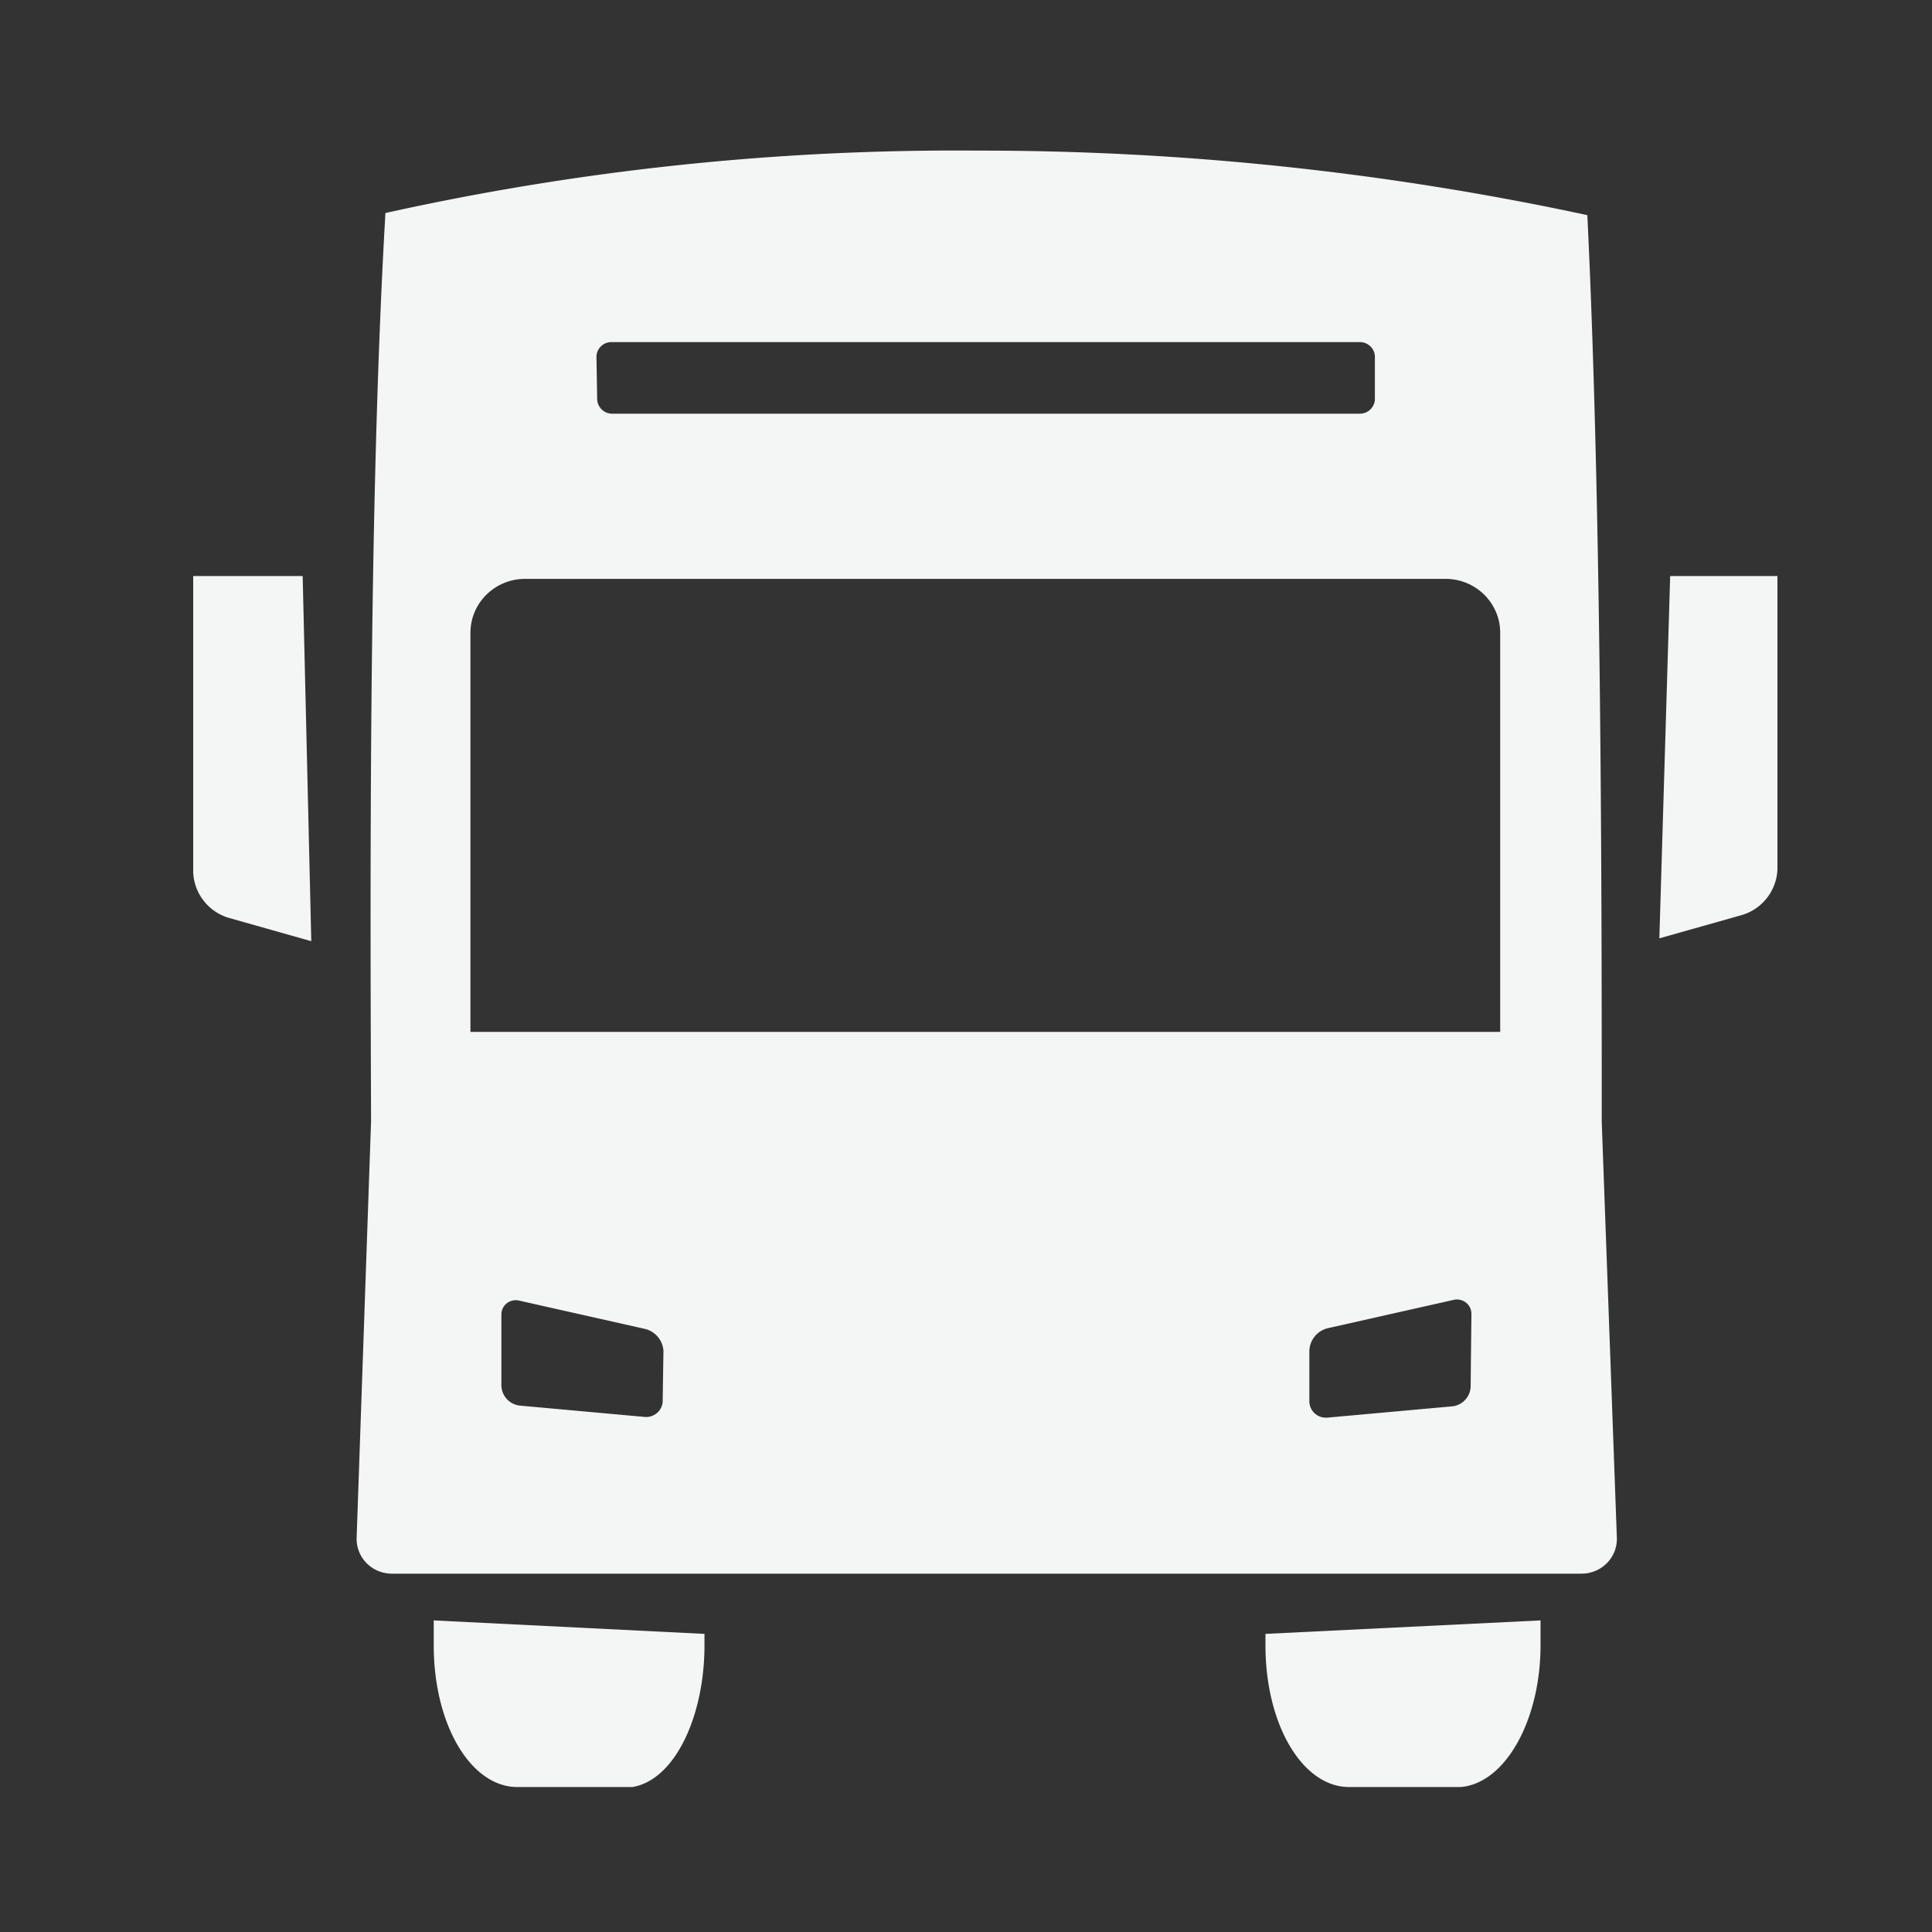
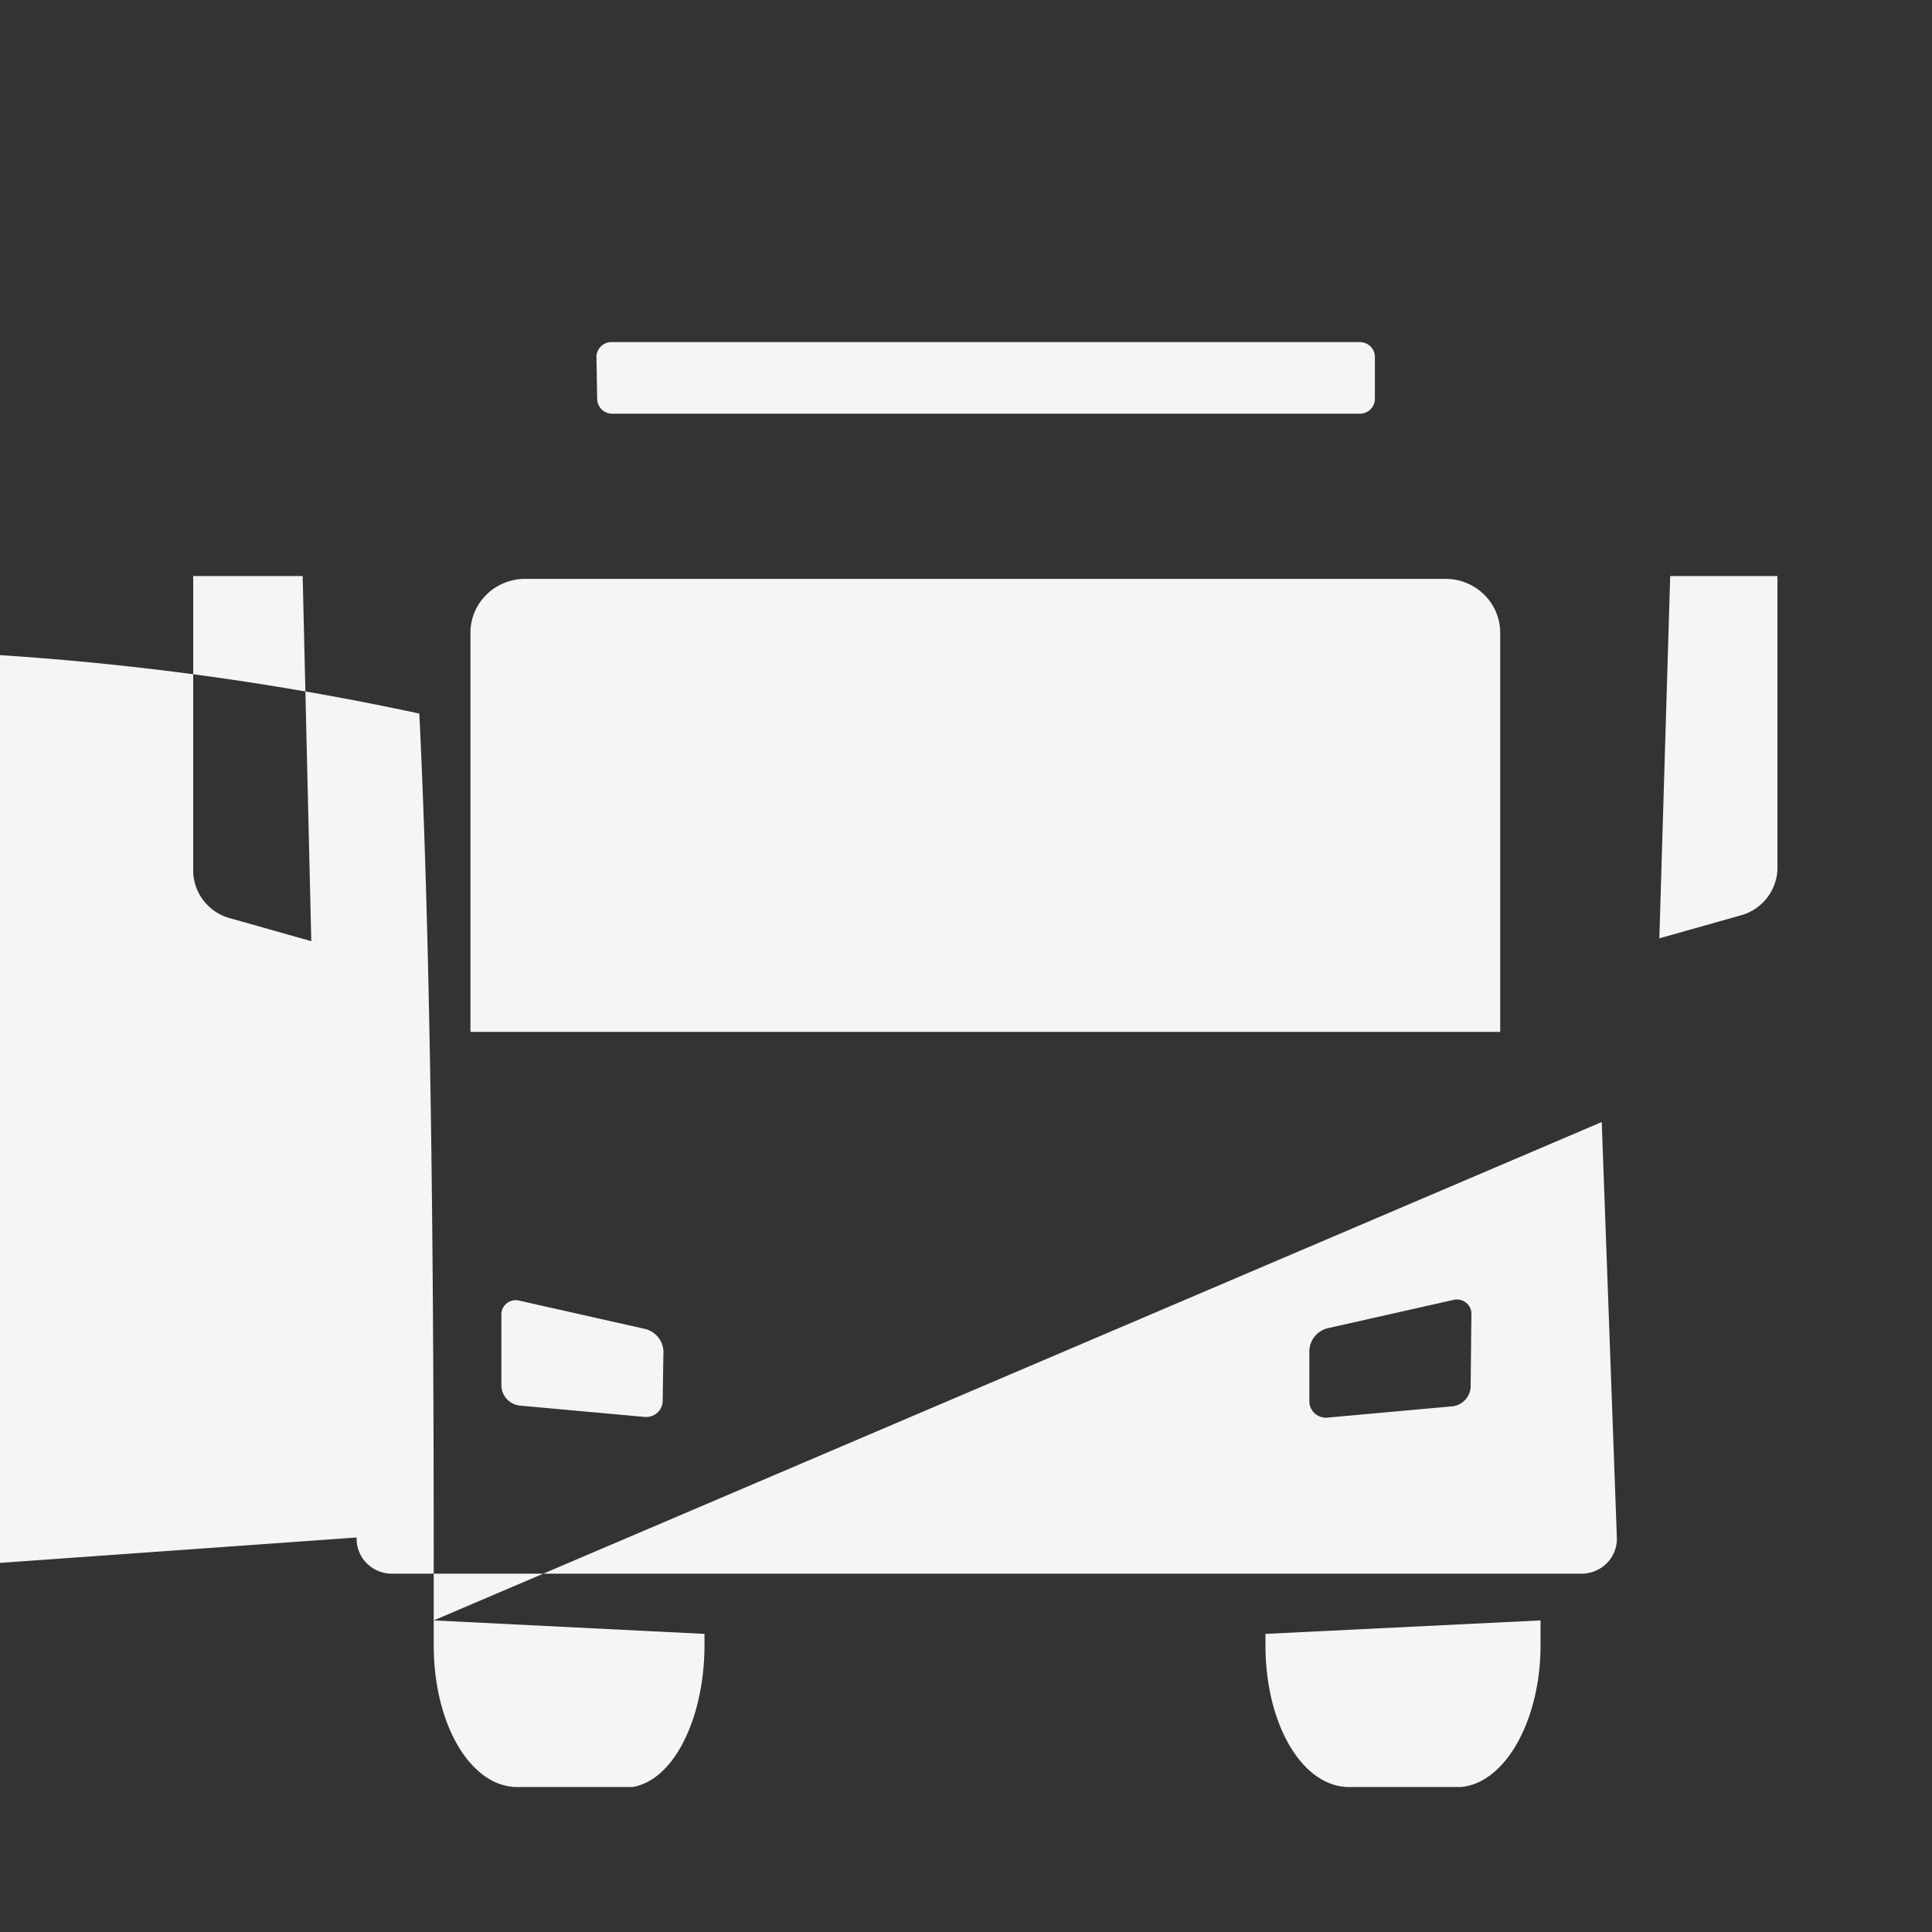
<svg xmlns="http://www.w3.org/2000/svg" width="50" height="50">
  <rect width="100%" height="100%" fill="#333333" stroke="none" />
-   <path d="M32.75 42.285v.293c0 2.074.969 3.67 2.161 3.67H37.8c1.155-.092 2.069-1.725 2.069-3.67v-.642l-7.12.349zm-21.525-.349v.642c0 2.074.969 3.67 2.161 3.67h2.982c1.1-.183 1.864-1.835 1.864-3.67v-.293l-7.007-.349zm30.228-12.899c0-5.505 0-15.835-.373-23.469a74.626 74.626 0 0 0-15.785-1.67 68.1 68.1 0 0 0-15.32 1.615c-.446 7.652-.39 17.946-.372 23.505L9.23 39.79c-.01.248.084.49.26.667a.92.92 0 0 0 .672.269h30.75a.92.92 0 0 0 .672-.27.891.891 0 0 0 .26-.666l-.391-10.752zM15.436 9.22a.388.388 0 0 1 .373-.367h19.4c.202.01.364.168.373.367v1.12a.388.388 0 0 1-.372.366H15.828a.388.388 0 0 1-.373-.367l-.019-1.12zm1.715 27.028a.42.42 0 0 1-.139.312.433.433 0 0 1-.327.11l-3.243-.294a.535.535 0 0 1-.466-.513v-1.835a.365.365 0 0 1 .14-.299.377.377 0 0 1 .326-.068l3.262.734c.263.07.451.3.466.568l-.02 1.285zm20.91-.367a.535.535 0 0 1-.466.514l-3.243.293a.433.433 0 0 1-.327-.11.419.419 0 0 1-.139-.312v-1.32a.626.626 0 0 1 .466-.57l3.262-.734a.377.377 0 0 1 .326.07.365.365 0 0 1 .14.297l-.02 1.872zm-25.886-9.175V16.358c.01-.756.63-1.367 1.398-1.377h23.854c.768.01 1.388.62 1.398 1.377v10.348h-26.65zM46 14.908v7.597a1.288 1.288 0 0 1-.913 1.174l-2.143.605.28-9.376H46zm-37.944 9.45l-2.143-.606A1.288 1.288 0 0 1 5 22.578v-7.67h2.833l.223 9.45z" fill="#F4F5F5" />
+   <path d="M32.75 42.285v.293c0 2.074.969 3.67 2.161 3.67H37.8c1.155-.092 2.069-1.725 2.069-3.67v-.642l-7.12.349zm-21.525-.349v.642c0 2.074.969 3.67 2.161 3.67h2.982c1.1-.183 1.864-1.835 1.864-3.67v-.293l-7.007-.349zc0-5.505 0-15.835-.373-23.469a74.626 74.626 0 0 0-15.785-1.67 68.1 68.1 0 0 0-15.32 1.615c-.446 7.652-.39 17.946-.372 23.505L9.23 39.79c-.01.248.084.49.26.667a.92.92 0 0 0 .672.269h30.75a.92.92 0 0 0 .672-.27.891.891 0 0 0 .26-.666l-.391-10.752zM15.436 9.22a.388.388 0 0 1 .373-.367h19.4c.202.01.364.168.373.367v1.12a.388.388 0 0 1-.372.366H15.828a.388.388 0 0 1-.373-.367l-.019-1.12zm1.715 27.028a.42.42 0 0 1-.139.312.433.433 0 0 1-.327.11l-3.243-.294a.535.535 0 0 1-.466-.513v-1.835a.365.365 0 0 1 .14-.299.377.377 0 0 1 .326-.068l3.262.734c.263.07.451.3.466.568l-.02 1.285zm20.91-.367a.535.535 0 0 1-.466.514l-3.243.293a.433.433 0 0 1-.327-.11.419.419 0 0 1-.139-.312v-1.32a.626.626 0 0 1 .466-.57l3.262-.734a.377.377 0 0 1 .326.07.365.365 0 0 1 .14.297l-.02 1.872zm-25.886-9.175V16.358c.01-.756.63-1.367 1.398-1.377h23.854c.768.01 1.388.62 1.398 1.377v10.348h-26.65zM46 14.908v7.597a1.288 1.288 0 0 1-.913 1.174l-2.143.605.28-9.376H46zm-37.944 9.45l-2.143-.606A1.288 1.288 0 0 1 5 22.578v-7.67h2.833l.223 9.45z" fill="#F4F5F5" />
</svg>